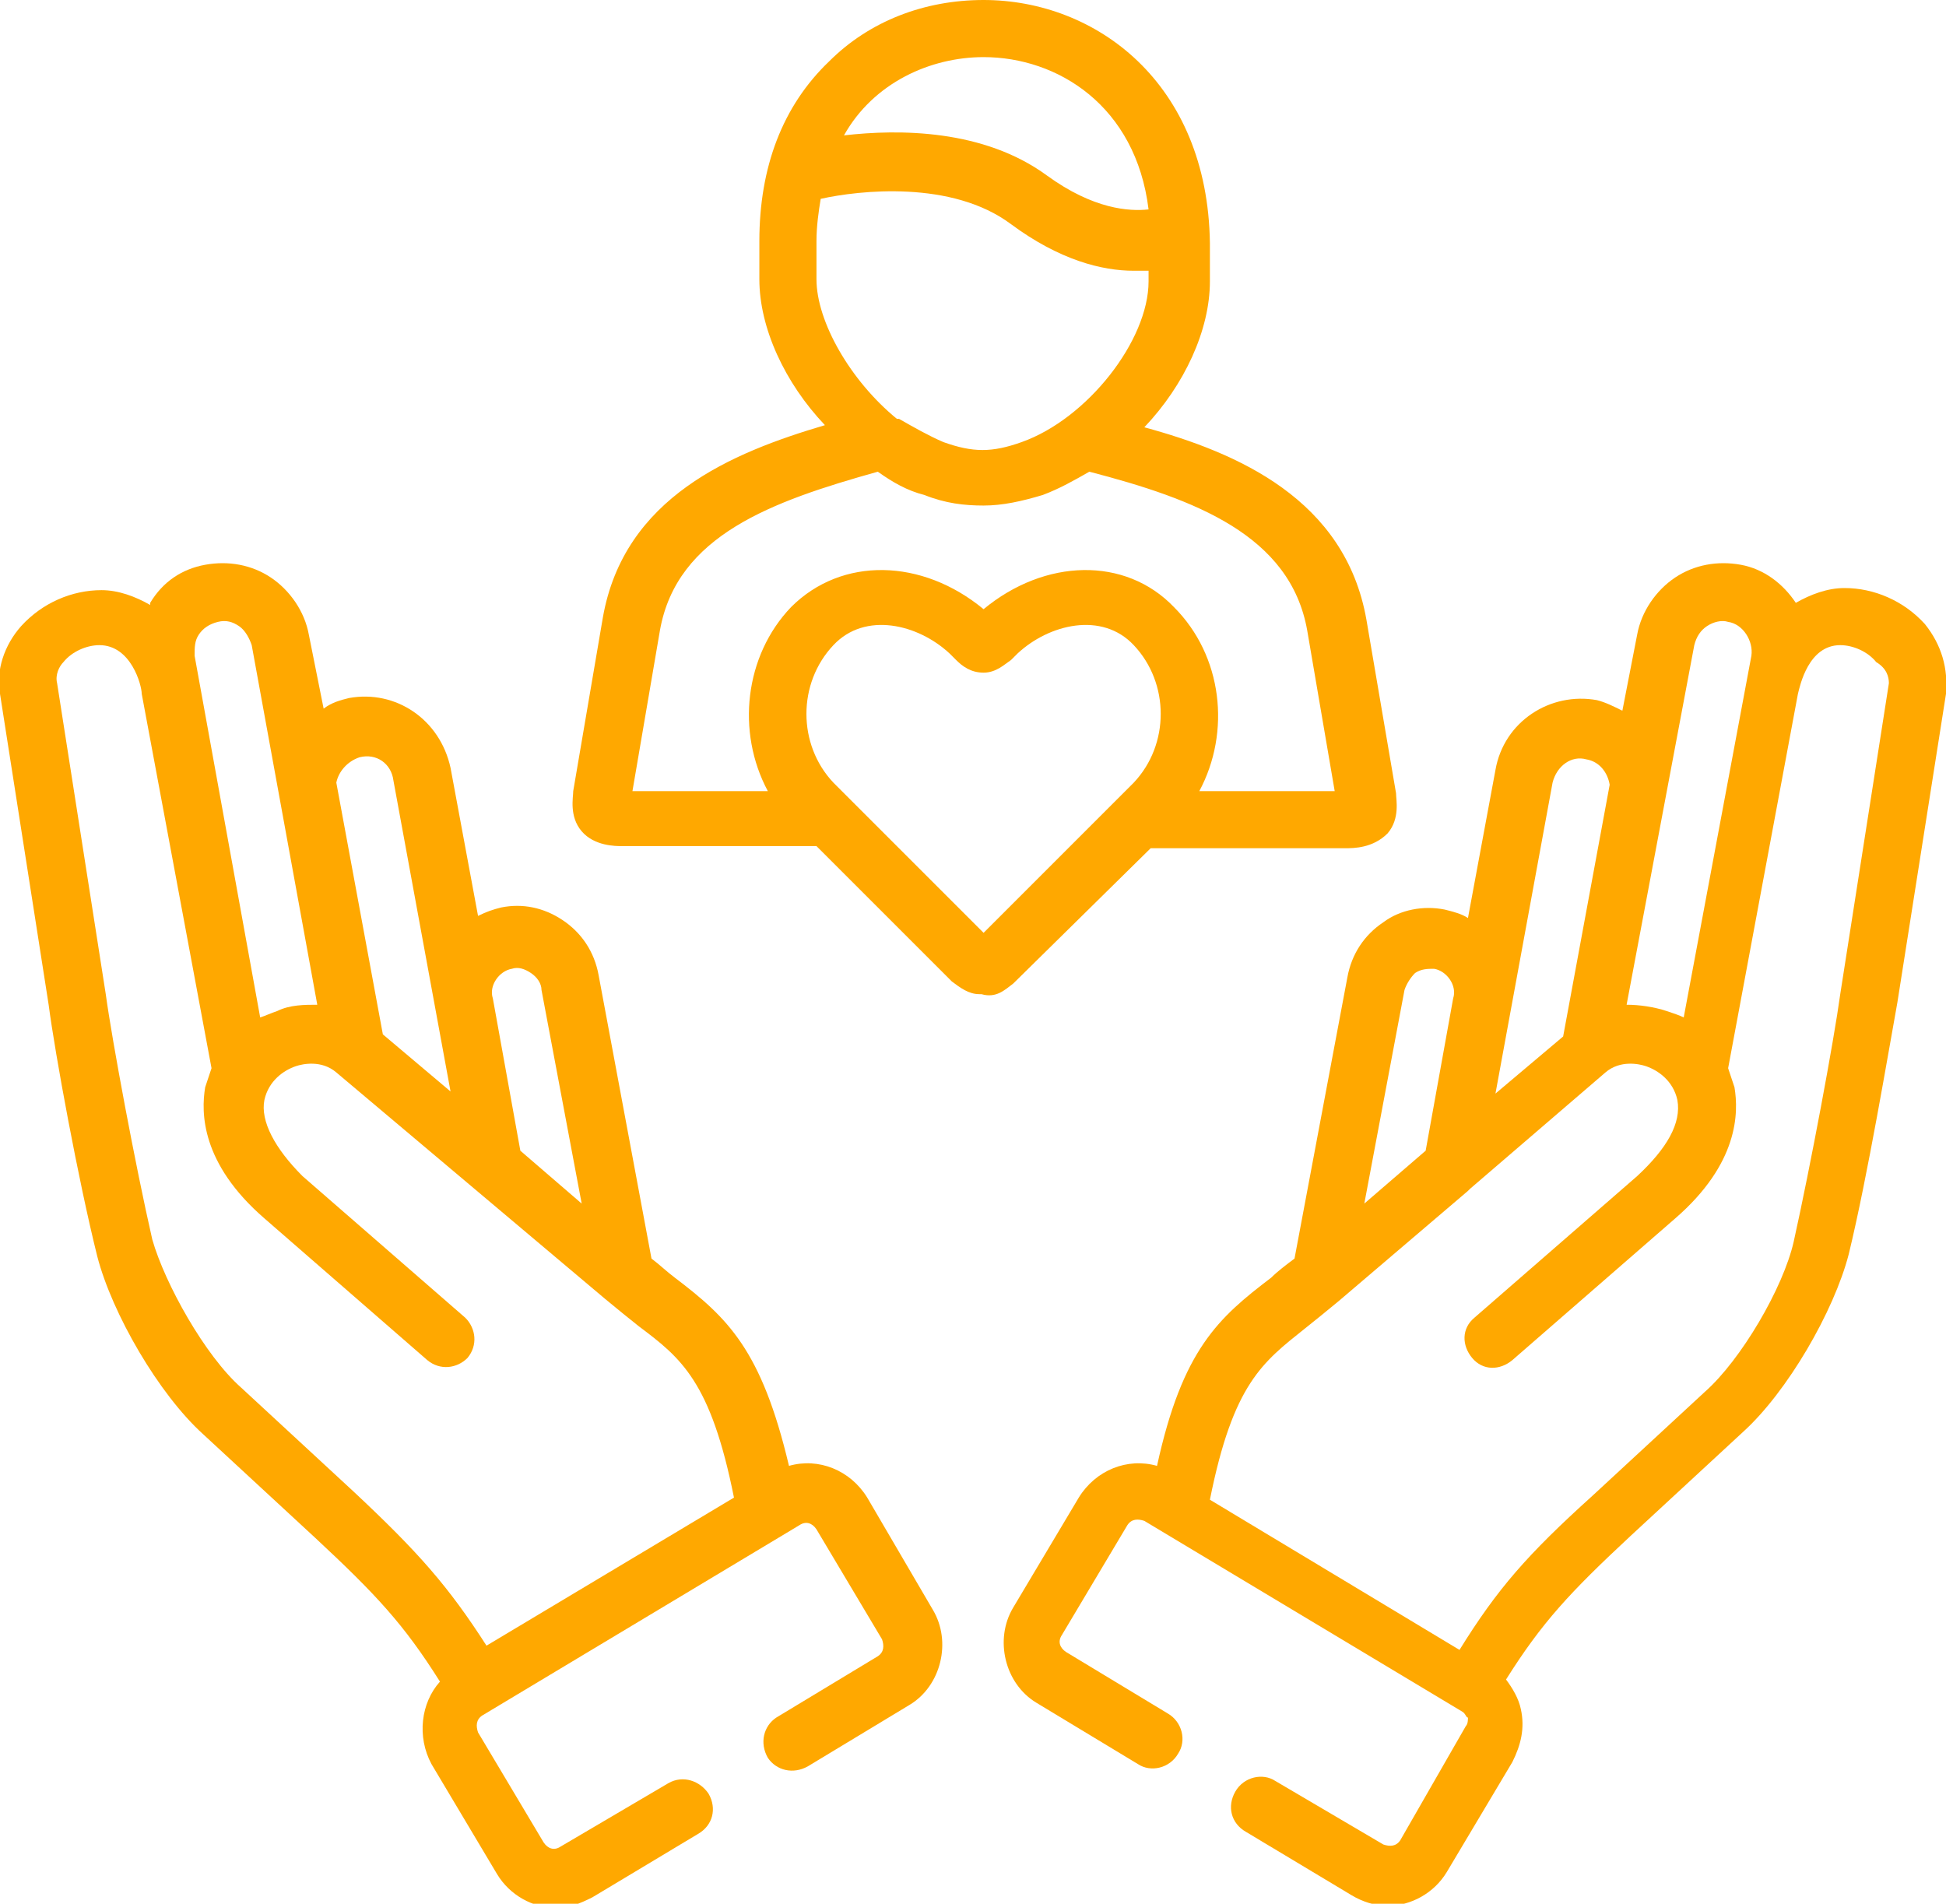
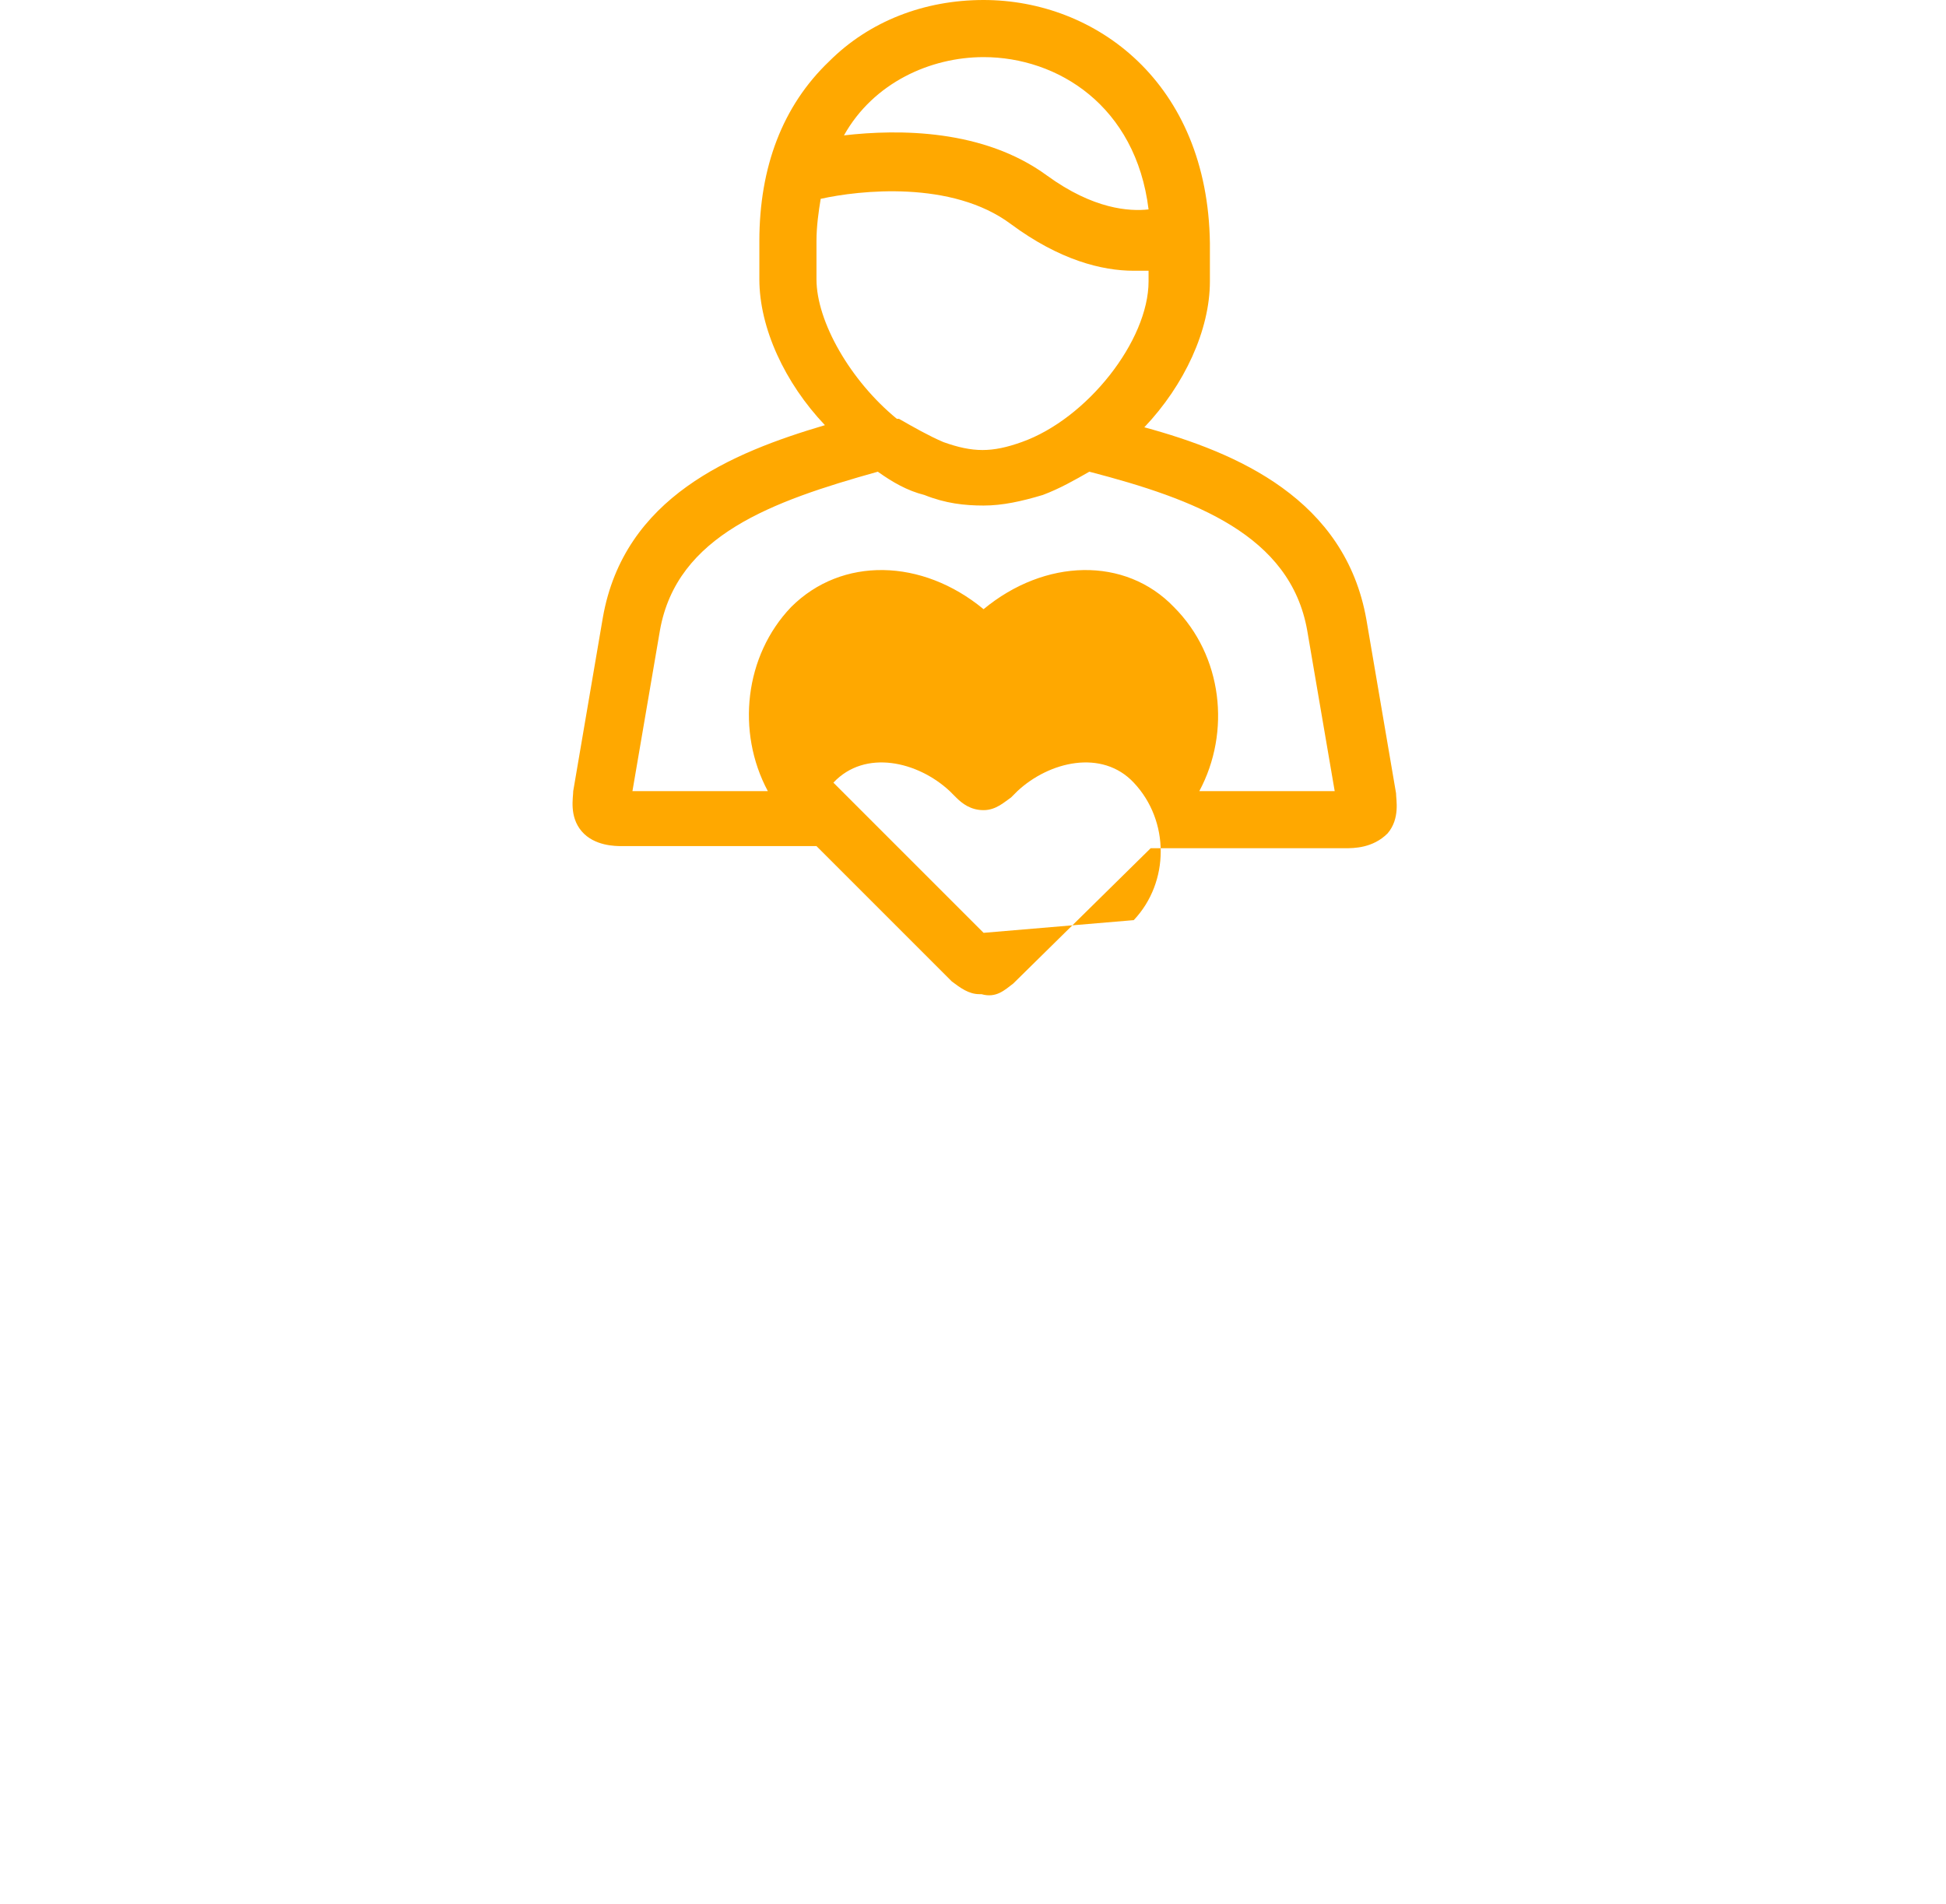
<svg xmlns="http://www.w3.org/2000/svg" version="1.1" id="Layer_1" x="0px" y="0px" width="92px" height="90px" viewBox="0 0 92 90" style="enable-background:new 0 0 92 90;" xml:space="preserve">
  <style type="text/css">
	.st0{fill-rule:evenodd;clip-rule:evenodd;fill:#FFA800;}
</style>
  <g>
    <g>
      <g>
-         <path class="st0" d="M23,77.8c-1.8-2.8-3.2-4.4-6.3-7.3l-5.3-4.9c-1.7-1.5-3.6-4.9-4.2-7C6.4,55.1,5.3,49.2,5,47L2.7,32.3     c-0.1-0.4,0.1-0.8,0.3-1c0.4-0.5,1.1-0.8,1.7-0.8c1.5,0,2,1.9,2,2.3v0l3.3,17.7c-0.1,0.3-0.2,0.6-0.3,0.9     c-0.2,1.2-0.2,3.6,2.8,6.2l7.7,6.7c0.6,0.5,1.4,0.4,1.9-0.1c0.5-0.6,0.4-1.4-0.1-1.9l-7.7-6.7C13,54.3,12.3,53,12.5,52     c0.2-0.9,0.9-1.4,1.5-1.6c0.3-0.1,1.2-0.3,1.9,0.3l0,0l12.7,10.7c0.6,0.5,1.1,0.9,1.6,1.3c2,1.5,3.4,2.6,4.5,8.1L23,77.8z      M9.4,30c0.2-0.3,0.5-0.5,0.9-0.6c0.4-0.1,0.7,0,1,0.2c0.3,0.2,0.5,0.6,0.6,0.9l3.1,17c-0.6,0-1.3,0-1.9,0.3     c-0.3,0.1-0.5,0.2-0.8,0.3L9.2,31l0,0C9.2,30.6,9.2,30.3,9.4,30z M17,35.8c0.8-0.2,1.5,0.3,1.6,1.1l2.7,14.7l-3.2-2.7L15.9,37     C16,36.5,16.4,36,17,35.8z M24.2,45.8c0.3-0.1,0.6,0,0.9,0.2c0.3,0.2,0.5,0.5,0.5,0.8l1.9,10.1l-2.9-2.5l-1.3-7.2     C23.1,46.6,23.6,45.9,24.2,45.8z M41,70.8c-0.8-1.3-2.3-1.9-3.7-1.5c-1.3-5.5-2.9-7-5.4-8.9c-0.4-0.3-0.7-0.6-1.1-0.9l-2.5-13.4     c-0.2-1.1-0.8-2-1.7-2.6c-0.9-0.6-1.9-0.8-2.9-0.6c-0.4,0.1-0.7,0.2-1.1,0.4l-1.3-7v0c-0.5-2.3-2.6-3.7-4.8-3.3     c-0.4,0.1-0.8,0.2-1.2,0.5L14.6,30v0c-0.2-1.1-0.9-2.1-1.8-2.7c-0.9-0.6-2-0.8-3.1-0.6c-1.1,0.2-2,0.8-2.6,1.8l0,0.1     c-0.7-0.4-1.5-0.7-2.3-0.7H4.8c-1.4,0-2.8,0.6-3.8,1.7c-0.8,0.9-1.2,2.1-1,3.2l2.3,14.7c0.3,2.3,1.4,8.3,2.3,11.9     c0.7,2.7,2.9,6.5,5,8.4l5.3,4.9c2.9,2.7,4.2,4.1,5.9,6.8c-0.9,1-1.1,2.6-0.4,3.9l3.1,5.2c0.6,1,1.7,1.6,2.8,1.6     c0.6,0,1.1-0.2,1.7-0.5l5-3c0.7-0.4,0.9-1.2,0.5-1.9c-0.4-0.6-1.2-0.9-1.9-0.5l-5.1,3c-0.3,0.2-0.6,0.1-0.8-0.2l-3.1-5.2     c-0.1-0.3-0.1-0.6,0.2-0.8l15-9c0.3-0.2,0.6-0.1,0.8,0.2l3.1,5.2c0.1,0.3,0.1,0.6-0.2,0.8l-4.8,2.9c-0.6,0.4-0.8,1.2-0.4,1.9     c0.4,0.6,1.2,0.8,1.9,0.4l4.8-2.9c1.5-0.9,2-3,1.1-4.5L41,70.8z" />
-         <path class="st0" d="M89.3,32.3L87,47c-0.3,2.2-1.4,8.1-2.2,11.7c-0.5,2.2-2.5,5.6-4.2,7.1l-5.3,4.9c-3.1,2.8-4.5,4.4-6.3,7.3     l-11.8-7.1c1.1-5.5,2.5-6.5,4.5-8.1c0.5-0.4,1-0.8,1.6-1.3l0,0l6.1-5.2l0.1-0.1l6.4-5.5l0,0l0,0c0.7-0.6,1.6-0.4,1.9-0.3     c0.6,0.2,1.3,0.7,1.5,1.6c0.2,1.1-0.5,2.3-1.9,3.6l-7.7,6.7c-0.6,0.5-0.6,1.3-0.1,1.9c0.5,0.6,1.3,0.6,1.9,0.1l7.7-6.7     c3-2.6,3-5,2.8-6.2c-0.1-0.3-0.2-0.6-0.3-0.9l3.3-17.7v0c0.1-0.4,0.5-2.3,2-2.3c0.6,0,1.3,0.3,1.7,0.8     C89.2,31.6,89.3,32,89.3,32.3z M66.4,46.8c0.1-0.3,0.3-0.6,0.5-0.8c0.3-0.2,0.6-0.2,0.9-0.2c0.6,0.1,1.1,0.8,0.9,1.4l-1.3,7.2     l-2.9,2.5L66.4,46.8z M73.4,37c0.2-0.8,0.9-1.3,1.6-1.1c0.6,0.1,1,0.6,1.1,1.2l-2.2,11.9l-3.2,2.7L73.4,37z M80.1,30.5     c0.1-0.4,0.3-0.7,0.6-0.9c0.3-0.2,0.7-0.3,1-0.2c0.7,0.1,1.2,0.9,1.1,1.6v0l-3.2,17.1c-0.2-0.1-0.5-0.2-0.8-0.3     c-0.6-0.2-1.3-0.3-1.9-0.3L80.1,30.5z M91,29.5c-1-1.1-2.4-1.7-3.8-1.7c-0.8,0-1.6,0.3-2.3,0.7c-0.6-0.9-1.5-1.6-2.6-1.8     c-1.1-0.2-2.2,0-3.1,0.6c-0.9,0.6-1.6,1.6-1.8,2.7l0,0l-0.7,3.6c-0.4-0.2-0.8-0.4-1.2-0.5c-2.2-0.4-4.4,1-4.8,3.3l0,0l-1.3,7     c-0.3-0.2-0.7-0.3-1.1-0.4c-1-0.2-2.1,0-2.9,0.6c-0.9,0.6-1.5,1.5-1.7,2.6v0l-2.5,13.3c-0.4,0.3-0.8,0.6-1.1,0.9     c-2.5,1.9-4.2,3.4-5.4,8.9c-1.4-0.4-2.9,0.2-3.7,1.5L47.9,76c-0.9,1.5-0.4,3.6,1.1,4.5l4.8,2.9c0.6,0.4,1.5,0.2,1.9-0.5     c0.4-0.6,0.2-1.5-0.5-1.9l-4.8-2.9c-0.3-0.2-0.4-0.5-0.2-0.8l3.1-5.2c0.2-0.3,0.5-0.3,0.8-0.2l15,9c0.2,0.1,0.2,0.3,0.3,0.3     c0,0.1,0,0.3-0.1,0.4L66.2,87c-0.2,0.3-0.5,0.3-0.8,0.2l-5.1-3c-0.6-0.4-1.5-0.2-1.9,0.5c-0.4,0.7-0.2,1.5,0.5,1.9l5,3     c0.5,0.3,1.1,0.5,1.7,0.5c1.1,0,2.2-0.6,2.8-1.6l3.1-5.2c0.4-0.8,0.6-1.6,0.4-2.5c-0.1-0.5-0.4-1-0.7-1.4c1.7-2.7,3-4.1,5.9-6.8     l5.3-4.9c2.1-1.9,4.3-5.7,5-8.4c0.9-3.7,1.9-9.7,2.3-11.9L92,32.8C92.1,31.6,91.8,30.5,91,29.5z" />
-       </g>
+         </g>
    </g>
-     <path class="st0" d="M46.5,44.1l-6.2-6.2L39.4,37c-1.7-1.8-1.7-4.7,0-6.5c1.5-1.6,4-1,5.5,0.4l0.3,0.3c0.3,0.3,0.7,0.6,1.3,0.6   c0.6,0,1-0.4,1.3-0.6l0.3-0.3c1.5-1.4,4-2,5.5-0.4c1.7,1.8,1.7,4.7,0,6.5L46.5,44.1z M36.3,37.4h-6.4l1.3-7.6   c0.8-4.5,5.3-6.1,10.3-7.5c0.7,0.5,1.4,0.9,2.2,1.1c1,0.4,1.9,0.5,2.8,0.5c0.9,0,1.8-0.2,2.8-0.5c0.8-0.3,1.5-0.7,2.2-1.1   c5,1.3,9.5,3,10.3,7.5l1.3,7.6h-6.4c1.5-2.8,1.1-6.4-1.2-8.7c-2.3-2.4-6.1-2.3-9,0.1c-2.9-2.4-6.7-2.5-9.1-0.1   C35.2,31,34.8,34.6,36.3,37.4z M38.6,13.2v-1.8c0-0.7,0.1-1.4,0.2-2c1.8-0.4,6.2-0.9,9,1.2c2.3,1.7,4.3,2.2,5.8,2.2   c0.3,0,0.5,0,0.7,0v0.5c0,2.8-2.9,6.5-6,7.6c-1.4,0.5-2.3,0.5-3.7,0c-0.7-0.3-1.4-0.7-2.1-1.1l-0.1,0C40.2,18,38.6,15.2,38.6,13.2z    M46.5,2.7c3.5,0,7.2,2.3,7.8,7.2c-0.9,0.1-2.6,0-4.8-1.6c-3-2.2-7-2.2-9.6-1.9C41.3,3.9,44,2.7,46.5,2.7z M47.9,46.5L47.9,46.5   l6.5-6.4h9.2c0.4,0,1.3,0,2-0.7c0.6-0.7,0.4-1.6,0.4-1.9l-1.4-8.2c-1-5.7-6.1-7.9-10.5-9.1c1.9-2,3.1-4.6,3.1-6.9v-1.8   C57.1,3.9,51.8,0,46.5,0c-2.8,0-5.4,1-7.3,2.9c-2.2,2.1-3.3,5-3.3,8.5v1.8c0,2.3,1.2,4.9,3.1,6.9c-4.4,1.3-9.5,3.4-10.5,9.1   l-1.4,8.2c0,0.3-0.2,1.2,0.4,1.9c0.6,0.7,1.6,0.7,1.9,0.7h9.2l6.3,6.3l0.1,0.1l0,0c0.4,0.3,0.8,0.6,1.3,0.6h0.1h0   C47.1,47.2,47.5,46.8,47.9,46.5L47.9,46.5z" />
+     <path class="st0" d="M46.5,44.1l-6.2-6.2L39.4,37c1.5-1.6,4-1,5.5,0.4l0.3,0.3c0.3,0.3,0.7,0.6,1.3,0.6   c0.6,0,1-0.4,1.3-0.6l0.3-0.3c1.5-1.4,4-2,5.5-0.4c1.7,1.8,1.7,4.7,0,6.5L46.5,44.1z M36.3,37.4h-6.4l1.3-7.6   c0.8-4.5,5.3-6.1,10.3-7.5c0.7,0.5,1.4,0.9,2.2,1.1c1,0.4,1.9,0.5,2.8,0.5c0.9,0,1.8-0.2,2.8-0.5c0.8-0.3,1.5-0.7,2.2-1.1   c5,1.3,9.5,3,10.3,7.5l1.3,7.6h-6.4c1.5-2.8,1.1-6.4-1.2-8.7c-2.3-2.4-6.1-2.3-9,0.1c-2.9-2.4-6.7-2.5-9.1-0.1   C35.2,31,34.8,34.6,36.3,37.4z M38.6,13.2v-1.8c0-0.7,0.1-1.4,0.2-2c1.8-0.4,6.2-0.9,9,1.2c2.3,1.7,4.3,2.2,5.8,2.2   c0.3,0,0.5,0,0.7,0v0.5c0,2.8-2.9,6.5-6,7.6c-1.4,0.5-2.3,0.5-3.7,0c-0.7-0.3-1.4-0.7-2.1-1.1l-0.1,0C40.2,18,38.6,15.2,38.6,13.2z    M46.5,2.7c3.5,0,7.2,2.3,7.8,7.2c-0.9,0.1-2.6,0-4.8-1.6c-3-2.2-7-2.2-9.6-1.9C41.3,3.9,44,2.7,46.5,2.7z M47.9,46.5L47.9,46.5   l6.5-6.4h9.2c0.4,0,1.3,0,2-0.7c0.6-0.7,0.4-1.6,0.4-1.9l-1.4-8.2c-1-5.7-6.1-7.9-10.5-9.1c1.9-2,3.1-4.6,3.1-6.9v-1.8   C57.1,3.9,51.8,0,46.5,0c-2.8,0-5.4,1-7.3,2.9c-2.2,2.1-3.3,5-3.3,8.5v1.8c0,2.3,1.2,4.9,3.1,6.9c-4.4,1.3-9.5,3.4-10.5,9.1   l-1.4,8.2c0,0.3-0.2,1.2,0.4,1.9c0.6,0.7,1.6,0.7,1.9,0.7h9.2l6.3,6.3l0.1,0.1l0,0c0.4,0.3,0.8,0.6,1.3,0.6h0.1h0   C47.1,47.2,47.5,46.8,47.9,46.5L47.9,46.5z" />
  </g>
</svg>